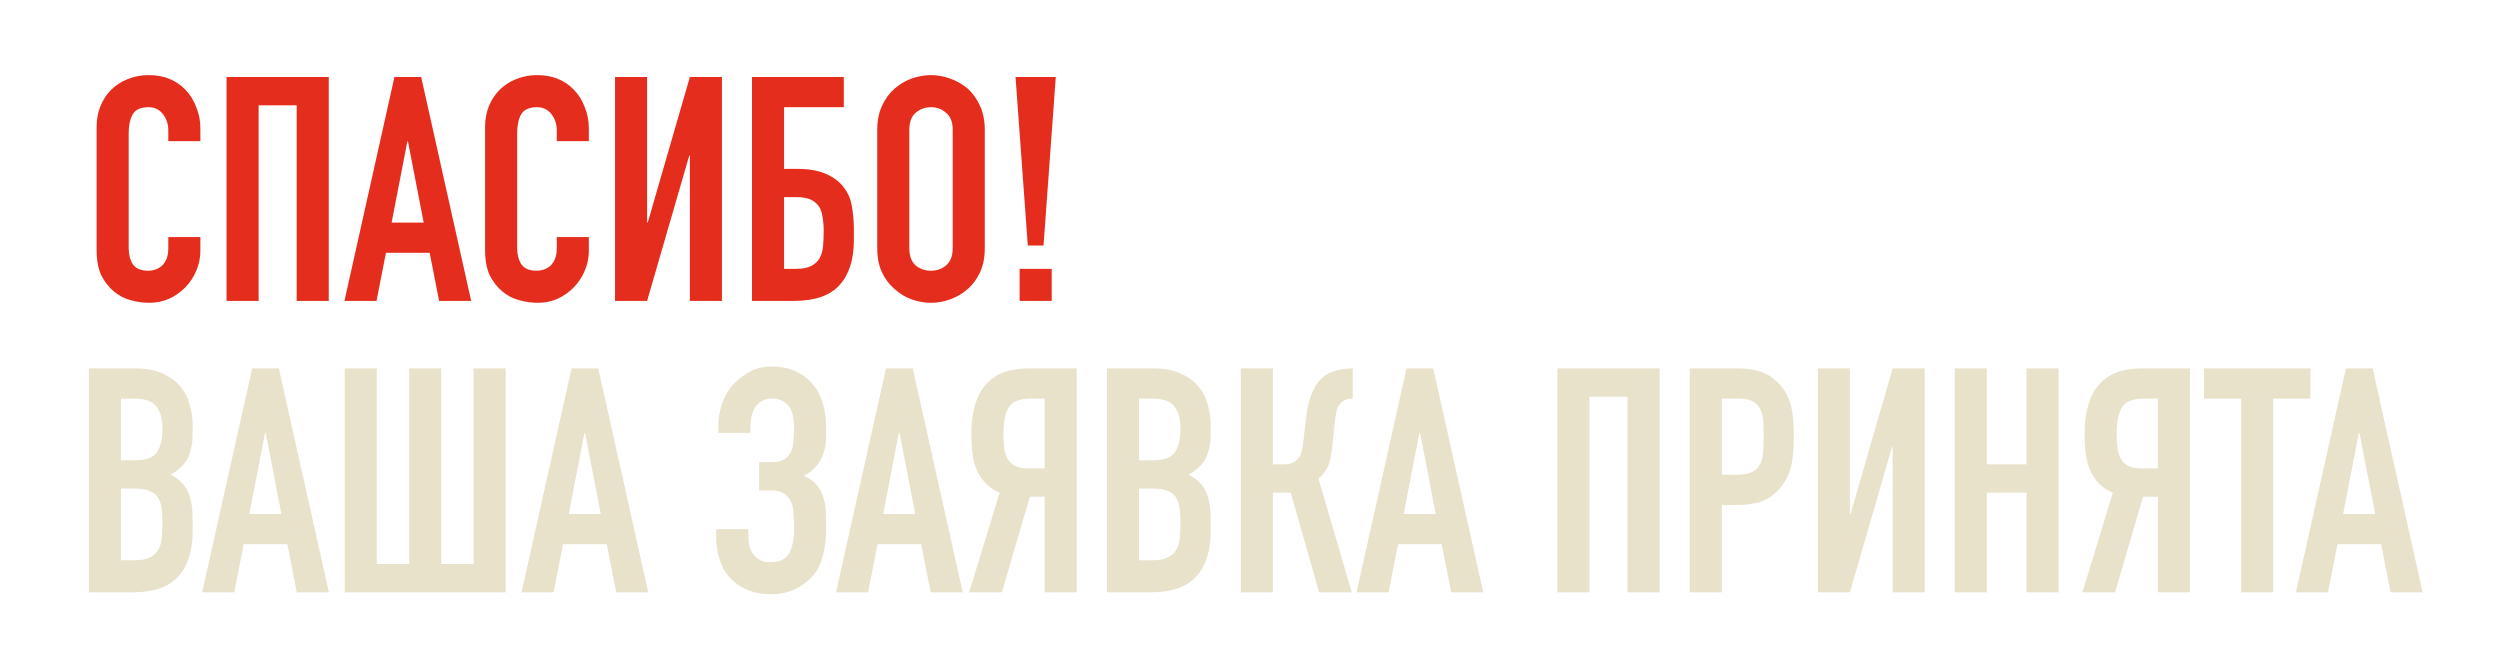
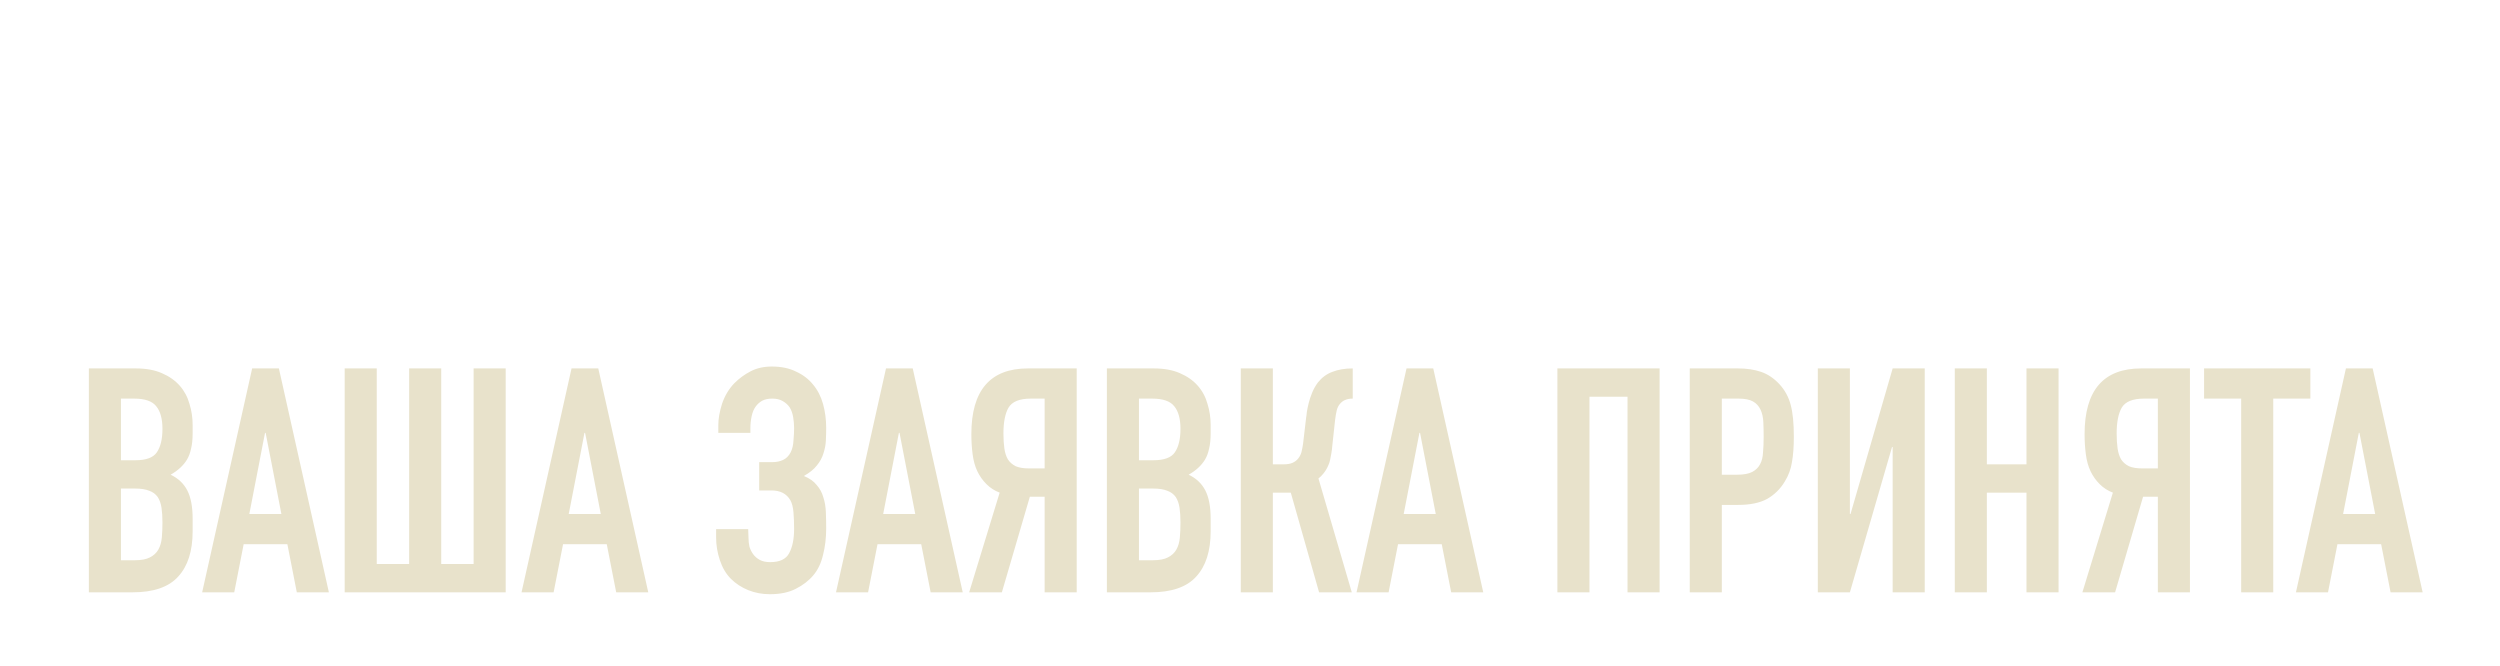
<svg xmlns="http://www.w3.org/2000/svg" width="477" height="127" viewBox="0 0 477 127" fill="none">
  <path d="M16.956 113.015V70.295H25.896C27.856 70.295 29.516 70.595 30.876 71.195C32.276 71.795 33.416 72.595 34.296 73.595C35.176 74.595 35.796 75.755 36.156 77.075C36.556 78.355 36.756 79.695 36.756 81.095V82.655C36.756 83.815 36.656 84.795 36.456 85.595C36.296 86.395 36.036 87.095 35.676 87.695C34.996 88.815 33.956 89.775 32.556 90.575C33.996 91.255 35.056 92.255 35.736 93.575C36.416 94.895 36.756 96.695 36.756 98.975V101.375C36.756 105.135 35.836 108.015 33.996 110.015C32.196 112.015 29.296 113.015 25.296 113.015H16.956ZM23.076 93.215V106.895H25.716C26.956 106.895 27.916 106.715 28.596 106.355C29.316 105.995 29.856 105.495 30.216 104.855C30.576 104.215 30.796 103.455 30.876 102.575C30.956 101.695 30.996 100.735 30.996 99.695C30.996 98.615 30.936 97.675 30.816 96.875C30.696 96.075 30.456 95.395 30.096 94.835C29.696 94.275 29.156 93.875 28.476 93.635C27.796 93.355 26.896 93.215 25.776 93.215H23.076ZM23.076 76.055V87.815H25.836C27.876 87.815 29.236 87.315 29.916 86.315C30.636 85.275 30.996 83.775 30.996 81.815C30.996 79.895 30.596 78.455 29.796 77.495C29.036 76.535 27.636 76.055 25.596 76.055H23.076ZM53.691 98.075L50.691 82.595H50.571L47.571 98.075H53.691ZM38.571 113.015L48.111 70.295H53.211L62.751 113.015H56.631L54.831 103.835H46.491L44.691 113.015H38.571ZM71.885 70.295V107.615H78.065V70.295H84.185V107.615H90.365V70.295H96.485V113.015H65.765V70.295H71.885ZM114.629 98.075L111.629 82.595H111.509L108.509 98.075H114.629ZM99.509 113.015L109.049 70.295H114.149L123.689 113.015H117.569L115.769 103.835H107.429L105.629 113.015H99.509ZM137.055 81.095C137.055 79.895 137.295 78.535 137.775 77.015C138.295 75.495 139.075 74.195 140.115 73.115C141.035 72.195 142.075 71.435 143.235 70.835C144.395 70.235 145.735 69.935 147.255 69.935C149.055 69.935 150.595 70.255 151.875 70.895C153.195 71.495 154.275 72.315 155.115 73.355C155.995 74.395 156.635 75.635 157.035 77.075C157.435 78.515 157.635 80.035 157.635 81.635C157.635 82.435 157.615 83.255 157.575 84.095C157.535 84.895 157.375 85.715 157.095 86.555C156.855 87.355 156.435 88.115 155.835 88.835C155.275 89.555 154.455 90.215 153.375 90.815C154.455 91.255 155.275 91.835 155.835 92.555C156.435 93.235 156.855 94.015 157.095 94.895C157.375 95.735 157.535 96.675 157.575 97.715C157.615 98.715 157.635 99.755 157.635 100.835C157.635 102.635 157.435 104.315 157.035 105.875C156.675 107.435 156.055 108.735 155.175 109.775C154.295 110.815 153.175 111.675 151.815 112.355C150.495 113.035 148.855 113.375 146.895 113.375C145.415 113.375 144.035 113.115 142.755 112.595C141.475 112.075 140.375 111.355 139.455 110.435C138.535 109.515 137.835 108.335 137.355 106.895C136.875 105.455 136.635 104.015 136.635 102.575V100.955H142.755L142.815 102.635C142.815 103.195 142.875 103.755 142.995 104.315C143.155 104.835 143.395 105.315 143.715 105.755C144.035 106.195 144.455 106.555 144.975 106.835C145.495 107.115 146.155 107.255 146.955 107.255C148.755 107.255 149.955 106.695 150.555 105.575C151.195 104.415 151.515 102.855 151.515 100.895C151.515 99.775 151.475 98.735 151.395 97.775C151.315 96.775 151.115 95.995 150.795 95.435C150.075 94.195 148.875 93.575 147.195 93.575H144.855V88.175H147.375C148.135 88.175 148.815 88.035 149.415 87.755C150.015 87.475 150.495 86.995 150.855 86.315C151.175 85.675 151.355 84.915 151.395 84.035C151.475 83.155 151.515 82.375 151.515 81.695C151.515 80.975 151.455 80.275 151.335 79.595C151.215 78.875 150.995 78.255 150.675 77.735C150.355 77.255 149.915 76.855 149.355 76.535C148.835 76.215 148.155 76.055 147.315 76.055C146.555 76.055 145.915 76.195 145.395 76.475C144.915 76.755 144.515 77.115 144.195 77.555C143.835 78.035 143.575 78.655 143.415 79.415C143.255 80.175 143.175 80.915 143.175 81.635V82.595H137.055V81.095ZM174.629 98.075L171.629 82.595H171.509L168.509 98.075H174.629ZM159.509 113.015L169.049 70.295H174.149L183.689 113.015H177.569L175.769 103.835H167.429L165.629 113.015H159.509ZM196.676 76.055C194.516 76.055 193.096 76.635 192.416 77.795C191.776 78.915 191.456 80.555 191.456 82.715C191.456 83.795 191.516 84.755 191.636 85.595C191.756 86.395 191.976 87.075 192.296 87.635C192.656 88.195 193.156 88.635 193.796 88.955C194.436 89.235 195.296 89.375 196.376 89.375H199.316V76.055H196.676ZM199.316 113.015V94.775H196.496L191.156 113.015H184.916L190.736 93.995C189.776 93.635 188.936 93.095 188.216 92.375C187.496 91.655 186.916 90.835 186.476 89.915C186.036 88.995 185.736 87.915 185.576 86.675C185.416 85.435 185.336 84.155 185.336 82.835C185.336 74.475 188.936 70.295 196.136 70.295H205.436V113.015H199.316ZM211.194 113.015V70.295H220.134C222.094 70.295 223.754 70.595 225.114 71.195C226.514 71.795 227.654 72.595 228.534 73.595C229.414 74.595 230.034 75.755 230.394 77.075C230.794 78.355 230.994 79.695 230.994 81.095V82.655C230.994 83.815 230.894 84.795 230.694 85.595C230.534 86.395 230.274 87.095 229.914 87.695C229.234 88.815 228.194 89.775 226.794 90.575C228.234 91.255 229.294 92.255 229.974 93.575C230.654 94.895 230.994 96.695 230.994 98.975V101.375C230.994 105.135 230.074 108.015 228.234 110.015C226.434 112.015 223.534 113.015 219.534 113.015H211.194ZM217.314 93.215V106.895H219.954C221.194 106.895 222.154 106.715 222.834 106.355C223.554 105.995 224.094 105.495 224.454 104.855C224.814 104.215 225.034 103.455 225.114 102.575C225.194 101.695 225.234 100.735 225.234 99.695C225.234 98.615 225.174 97.675 225.054 96.875C224.934 96.075 224.694 95.395 224.334 94.835C223.934 94.275 223.394 93.875 222.714 93.635C222.034 93.355 221.134 93.215 220.014 93.215H217.314ZM217.314 76.055V87.815H220.074C222.114 87.815 223.474 87.315 224.154 86.315C224.874 85.275 225.234 83.775 225.234 81.815C225.234 79.895 224.834 78.455 224.034 77.495C223.274 76.535 221.874 76.055 219.834 76.055H217.314ZM258.101 76.055C257.541 76.055 257.081 76.135 256.721 76.295C256.361 76.415 256.021 76.655 255.701 77.015C255.381 77.375 255.161 77.815 255.041 78.335C254.921 78.855 254.821 79.435 254.741 80.075L254.201 85.055C254.161 85.575 254.101 86.055 254.021 86.495C253.941 86.895 253.861 87.315 253.781 87.755C253.701 88.155 253.581 88.515 253.421 88.835C253.181 89.395 252.881 89.895 252.521 90.335C252.201 90.735 251.881 91.055 251.561 91.295L257.921 113.015H251.681L246.281 93.995H242.861V113.015H236.741V70.295H242.861V88.595H244.901C245.621 88.595 246.201 88.495 246.641 88.295C247.081 88.095 247.441 87.815 247.721 87.455C248.001 87.095 248.201 86.695 248.321 86.255C248.441 85.775 248.541 85.255 248.621 84.695L249.221 79.595C249.261 79.435 249.301 79.115 249.341 78.635C249.421 78.115 249.541 77.535 249.701 76.895C249.861 76.255 250.081 75.595 250.361 74.915C250.641 74.235 251.001 73.595 251.441 72.995C252.201 72.035 253.121 71.355 254.201 70.955C255.321 70.515 256.621 70.295 258.101 70.295V76.055ZM273.945 98.075L270.945 82.595H270.825L267.825 98.075H273.945ZM258.825 113.015L268.365 70.295H273.465L283.005 113.015H276.885L275.085 103.835H266.745L264.945 113.015H258.825ZM297.151 113.015V70.295H316.651V113.015H310.531V75.695H303.271V113.015H297.151ZM322.405 113.015V70.295H331.585C333.265 70.295 334.745 70.515 336.025 70.955C337.305 71.395 338.465 72.175 339.505 73.295C340.545 74.415 341.265 75.735 341.665 77.255C342.065 78.735 342.265 80.755 342.265 83.315C342.265 85.235 342.145 86.855 341.905 88.175C341.705 89.495 341.245 90.735 340.525 91.895C339.685 93.295 338.565 94.395 337.165 95.195C335.765 95.955 333.925 96.335 331.645 96.335H328.525V113.015H322.405ZM328.525 76.055V90.575H331.465C332.705 90.575 333.665 90.395 334.345 90.035C335.025 89.675 335.525 89.175 335.845 88.535C336.165 87.935 336.345 87.195 336.385 86.315C336.465 85.435 336.505 84.455 336.505 83.375C336.505 82.375 336.485 81.435 336.445 80.555C336.405 79.635 336.225 78.835 335.905 78.155C335.585 77.475 335.105 76.955 334.465 76.595C333.825 76.235 332.905 76.055 331.705 76.055H328.525ZM361.119 113.015V85.295H360.999L352.959 113.015H346.839V70.295H352.959V98.075H353.079L361.119 70.295H367.239V113.015H361.119ZM372.972 113.015V70.295H379.092V88.595H386.652V70.295H392.772V113.015H386.652V93.995H379.092V113.015H372.972ZM409.079 76.055C406.919 76.055 405.499 76.635 404.819 77.795C404.179 78.915 403.859 80.555 403.859 82.715C403.859 83.795 403.919 84.755 404.039 85.595C404.159 86.395 404.379 87.075 404.699 87.635C405.059 88.195 405.559 88.635 406.199 88.955C406.839 89.235 407.699 89.375 408.779 89.375H411.719V76.055H409.079ZM411.719 113.015V94.775H408.899L403.559 113.015H397.319L403.139 93.995C402.179 93.635 401.339 93.095 400.619 92.375C399.899 91.655 399.319 90.835 398.879 89.915C398.439 88.995 398.139 87.915 397.979 86.675C397.819 85.435 397.739 84.155 397.739 82.835C397.739 74.475 401.339 70.295 408.539 70.295H417.839V113.015H411.719ZM427.617 113.015V76.055H420.537V70.295H440.817V76.055H433.737V113.015H427.617ZM453.183 98.075L450.183 82.595H450.063L447.063 98.075H453.183ZM438.063 113.015L447.603 70.295H452.703L462.243 113.015H456.123L454.323 103.835H445.983L444.183 113.015H438.063Z" fill="#E8E2CB" />
-   <path d="M38.232 45.234V47.874C38.232 49.194 37.972 50.454 37.452 51.654C36.972 52.814 36.292 53.854 35.412 54.774C34.532 55.694 33.492 56.434 32.292 56.994C31.132 57.514 29.872 57.774 28.512 57.774C27.352 57.774 26.172 57.614 24.972 57.294C23.772 56.974 22.692 56.414 21.732 55.614C20.772 54.814 19.972 53.794 19.332 52.554C18.732 51.274 18.432 49.654 18.432 47.694V24.174C18.432 22.774 18.672 21.474 19.152 20.274C19.632 19.074 20.312 18.034 21.192 17.154C22.072 16.274 23.112 15.594 24.312 15.114C25.552 14.594 26.912 14.334 28.392 14.334C31.272 14.334 33.612 15.274 35.412 17.154C36.292 18.074 36.972 19.174 37.452 20.454C37.972 21.694 38.232 23.054 38.232 24.534V26.934H32.112V24.894C32.112 23.694 31.772 22.654 31.092 21.774C30.412 20.894 29.492 20.454 28.332 20.454C26.812 20.454 25.792 20.934 25.272 21.894C24.792 22.814 24.552 23.994 24.552 25.434V47.274C24.552 48.514 24.812 49.554 25.332 50.394C25.892 51.234 26.872 51.654 28.272 51.654C28.672 51.654 29.092 51.594 29.532 51.474C30.012 51.314 30.452 51.074 30.852 50.754C31.212 50.434 31.512 49.994 31.752 49.434C31.992 48.874 32.112 48.174 32.112 47.334V45.234H38.232ZM43.226 57.414V14.694H62.726V57.414H56.606V20.094H49.346V57.414H43.226ZM80.84 42.474L77.84 26.994H77.72L74.72 42.474H80.84ZM65.72 57.414L75.26 14.694H80.36L89.9 57.414H83.78L81.98 48.234H73.64L71.84 57.414H65.72ZM112.353 45.234V47.874C112.353 49.194 112.093 50.454 111.573 51.654C111.093 52.814 110.413 53.854 109.533 54.774C108.653 55.694 107.613 56.434 106.413 56.994C105.253 57.514 103.993 57.774 102.633 57.774C101.473 57.774 100.293 57.614 99.093 57.294C97.893 56.974 96.813 56.414 95.853 55.614C94.893 54.814 94.093 53.794 93.453 52.554C92.853 51.274 92.553 49.654 92.553 47.694V24.174C92.553 22.774 92.793 21.474 93.273 20.274C93.753 19.074 94.433 18.034 95.313 17.154C96.193 16.274 97.233 15.594 98.433 15.114C99.673 14.594 101.033 14.334 102.513 14.334C105.393 14.334 107.733 15.274 109.533 17.154C110.413 18.074 111.093 19.174 111.573 20.454C112.093 21.694 112.353 23.054 112.353 24.534V26.934H106.233V24.894C106.233 23.694 105.893 22.654 105.213 21.774C104.533 20.894 103.613 20.454 102.453 20.454C100.933 20.454 99.913 20.934 99.393 21.894C98.913 22.814 98.673 23.994 98.673 25.434V47.274C98.673 48.514 98.933 49.554 99.453 50.394C100.013 51.234 100.993 51.654 102.393 51.654C102.793 51.654 103.213 51.594 103.653 51.474C104.133 51.314 104.573 51.074 104.973 50.754C105.333 50.434 105.633 49.994 105.873 49.434C106.113 48.874 106.233 48.174 106.233 47.334V45.234H112.353ZM131.627 57.414V29.694H131.507L123.467 57.414H117.347V14.694H123.467V42.474H123.587L131.627 14.694H137.747V57.414H131.627ZM143.48 14.694H161V20.454H149.6V32.214H152C154.12 32.214 155.88 32.494 157.28 33.054C158.72 33.614 159.88 34.414 160.76 35.454C161.68 36.574 162.26 37.794 162.5 39.114C162.74 40.394 162.88 41.814 162.92 43.374V45.774C162.92 49.534 162 52.414 160.16 54.414C158.36 56.414 155.46 57.414 151.46 57.414H143.48V14.694ZM149.6 37.614V51.294H151.88C153.12 51.294 154.08 51.114 154.76 50.754C155.48 50.394 156.02 49.894 156.38 49.254C156.74 48.614 156.96 47.854 157.04 46.974C157.12 46.094 157.16 45.134 157.16 44.094C157.16 43.014 157.08 42.074 156.92 41.274C156.8 40.434 156.54 39.754 156.14 39.234C155.74 38.714 155.22 38.314 154.58 38.034C153.94 37.754 153.06 37.614 151.94 37.614H149.6ZM167.377 24.774C167.377 23.054 167.677 21.534 168.277 20.214C168.877 18.894 169.677 17.794 170.677 16.914C171.637 16.074 172.717 15.434 173.917 14.994C175.157 14.554 176.397 14.334 177.637 14.334C178.877 14.334 180.097 14.554 181.297 14.994C182.537 15.434 183.657 16.074 184.657 16.914C185.617 17.794 186.397 18.894 186.997 20.214C187.597 21.534 187.897 23.054 187.897 24.774V47.334C187.897 49.134 187.597 50.674 186.997 51.954C186.397 53.234 185.617 54.294 184.657 55.134C183.657 56.014 182.537 56.674 181.297 57.114C180.097 57.554 178.877 57.774 177.637 57.774C176.397 57.774 175.157 57.554 173.917 57.114C172.717 56.674 171.637 56.014 170.677 55.134C169.677 54.294 168.877 53.234 168.277 51.954C167.677 50.674 167.377 49.134 167.377 47.334V24.774ZM173.497 47.334C173.497 48.814 173.897 49.914 174.697 50.634C175.537 51.314 176.517 51.654 177.637 51.654C178.757 51.654 179.717 51.314 180.517 50.634C181.357 49.914 181.777 48.814 181.777 47.334V24.774C181.777 23.294 181.357 22.214 180.517 21.534C179.717 20.814 178.757 20.454 177.637 20.454C176.517 20.454 175.537 20.814 174.697 21.534C173.897 22.214 173.497 23.294 173.497 24.774V47.334ZM196.104 46.854L193.764 14.694H201.444L199.104 46.854H196.104ZM194.544 57.414V51.294H200.664V57.414H194.544Z" fill="#E52D1E" />
</svg>